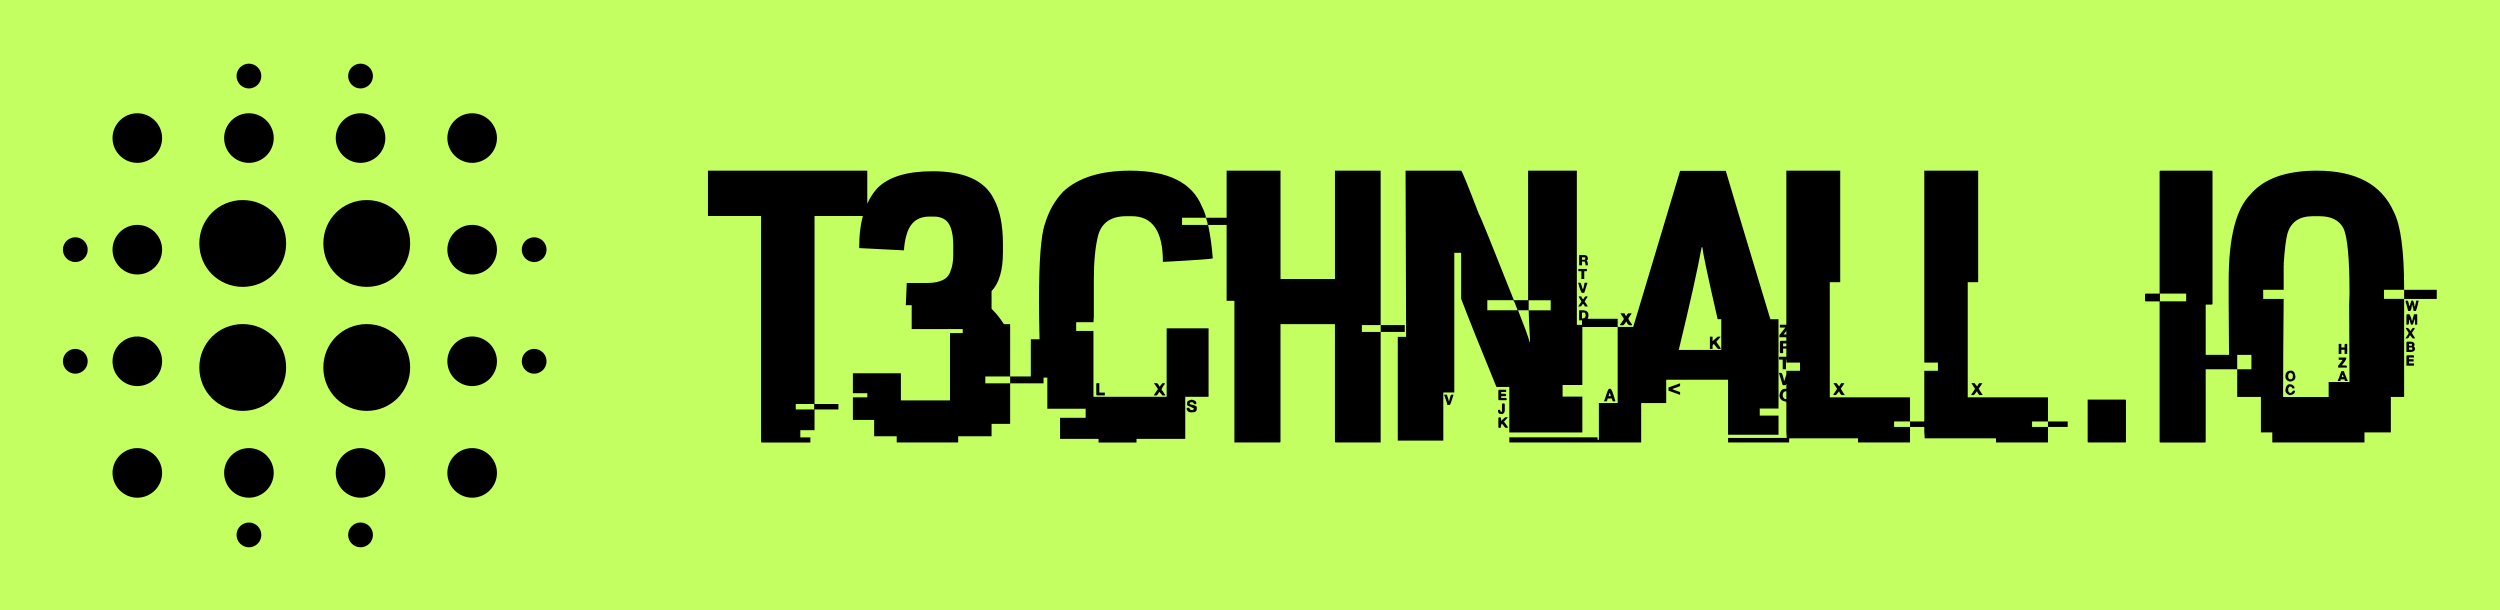
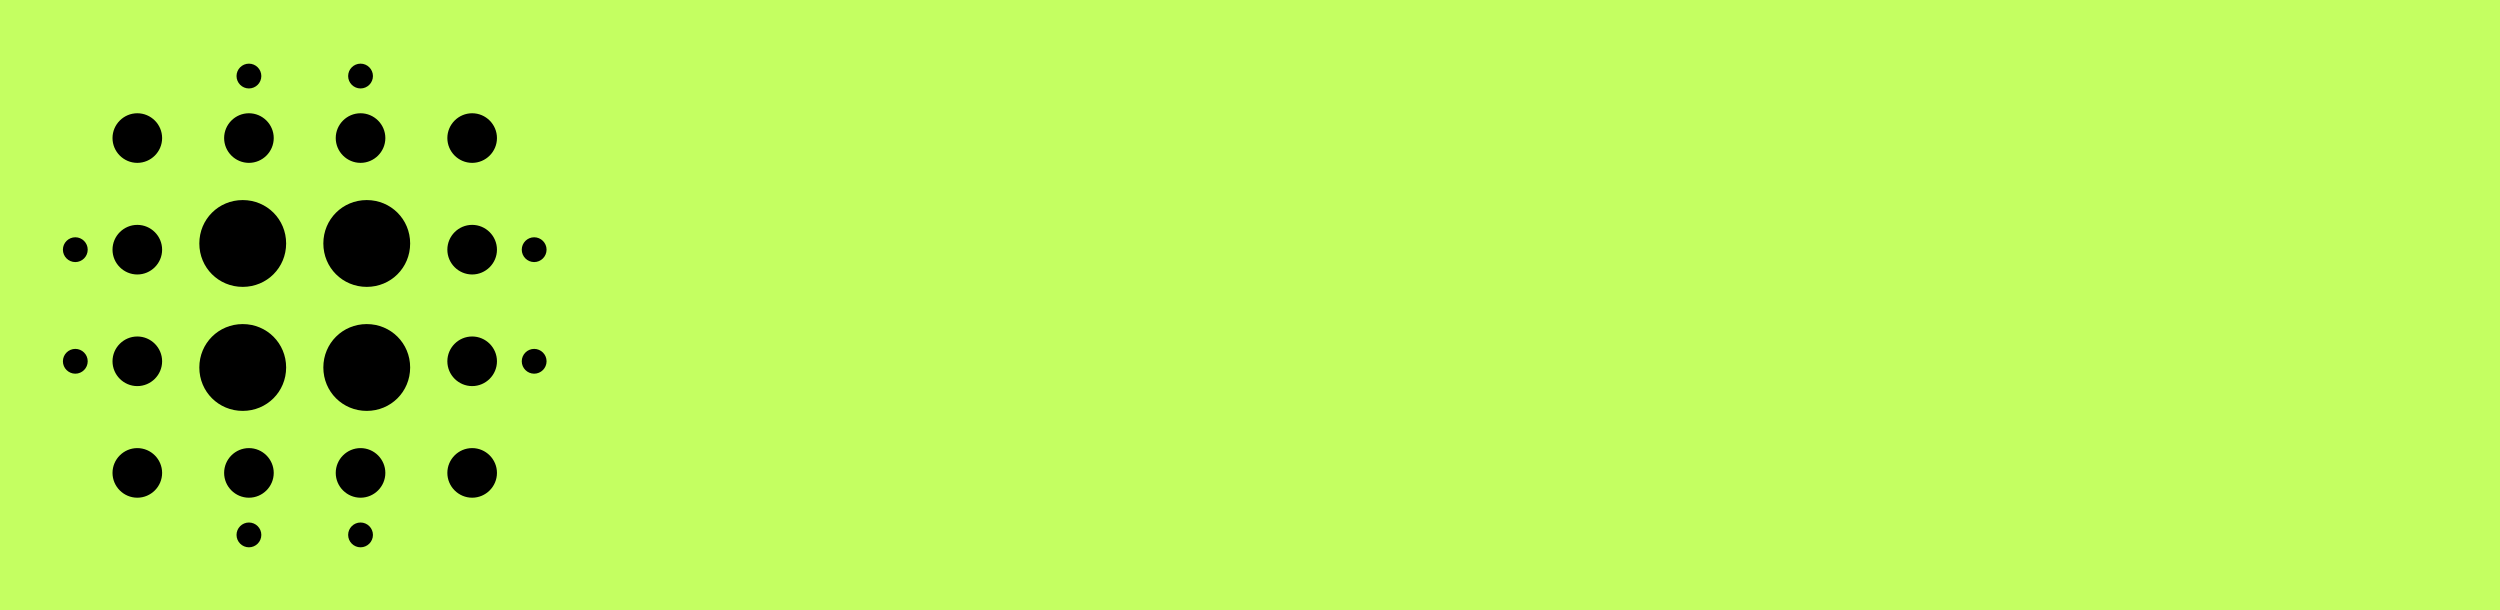
<svg xmlns="http://www.w3.org/2000/svg" version="1.1" width="3159.788" height="770.999" viewBox="0 0 3159.788 770.999">
  <rect fill="#c4ff61" width="3159.788" height="770.999" />
  <g transform="scale(7.989) translate(10, 10)">
    <defs id="SvgjsDefs1100" />
    <g id="SvgjsG1101" featureKey="nRdZyp-0" transform="matrix(0.981,0,0,0.981,238.826,-351.618)" fill="#000000">
      <path d="M-167.5,390.5c-1.1,0-2-0.9-2-2c0-1.1,0.9-2,2-2c1.1,0,2,0.9,2,2C-165.5,389.6-166.4,390.5-167.5,390.5z   M-177.5,428.5c-2.2,0-4-1.8-4-4s1.8-4,4-4c2.2,0,4,1.8,4,4S-175.3,428.5-177.5,428.5z M-177.5,410.5c-2.2,0-4-1.8-4-4s1.8-4,4-4  c2.2,0,4,1.8,4,4S-175.3,410.5-177.5,410.5z M-177.5,392.5c-2.2,0-4-1.8-4-4c0-2.2,1.8-4,4-4c2.2,0,4,1.8,4,4  C-173.5,390.7-175.3,392.5-177.5,392.5z M-177.5,374.5c-2.2,0-4-1.8-4-4c0-2.2,1.8-4,4-4c2.2,0,4,1.8,4,4  C-173.5,372.7-175.3,374.5-177.5,374.5z M-194.5,414.5c-3.9,0-7-3.1-7-7c0-3.9,3.1-7,7-7c3.9,0,7,3.1,7,7  C-187.5,411.4-190.6,414.5-194.5,414.5z M-194.5,394.5c-3.9,0-7-3.1-7-7c0-3.9,3.1-7,7-7c3.9,0,7,3.1,7,7  C-187.5,391.4-190.6,394.5-194.5,394.5z M-195.5,374.5c-2.2,0-4-1.8-4-4c0-2.2,1.8-4,4-4c2.2,0,4,1.8,4,4  C-191.5,372.7-193.3,374.5-195.5,374.5z M-195.5,362.5c-1.1,0-2-0.9-2-2c0-1.1,0.9-2,2-2c1.1,0,2,0.9,2,2  C-193.5,361.6-194.4,362.5-195.5,362.5z M-214.5,414.5c-3.9,0-7-3.1-7-7c0-3.9,3.1-7,7-7s7,3.1,7,7  C-207.5,411.4-210.6,414.5-214.5,414.5z M-214.5,394.5c-3.9,0-7-3.1-7-7c0-3.9,3.1-7,7-7s7,3.1,7,7  C-207.5,391.4-210.6,394.5-214.5,394.5z M-213.5,374.5c-2.2,0-4-1.8-4-4c0-2.2,1.8-4,4-4c2.2,0,4,1.8,4,4  C-209.5,372.7-211.3,374.5-213.5,374.5z M-213.5,362.5c-1.1,0-2-0.9-2-2c0-1.1,0.9-2,2-2c1.1,0,2,0.9,2,2  C-211.5,361.6-212.4,362.5-213.5,362.5z M-231.5,374.5c-2.2,0-4-1.8-4-4c0-2.2,1.8-4,4-4c2.2,0,4,1.8,4,4  C-227.5,372.7-229.3,374.5-231.5,374.5z M-231.5,384.5c2.2,0,4,1.8,4,4c0,2.2-1.8,4-4,4c-2.2,0-4-1.8-4-4  C-235.5,386.3-233.7,384.5-231.5,384.5z M-241.5,408.5c-1.1,0-2-0.9-2-2c0-1.1,0.9-2,2-2c1.1,0,2,0.9,2,2  C-239.5,407.6-240.4,408.5-241.5,408.5z M-241.5,390.5c-1.1,0-2-0.9-2-2c0-1.1,0.9-2,2-2c1.1,0,2,0.9,2,2  C-239.5,389.6-240.4,390.5-241.5,390.5z M-231.5,402.5c2.2,0,4,1.8,4,4s-1.8,4-4,4c-2.2,0-4-1.8-4-4S-233.7,402.5-231.5,402.5z   M-231.5,420.5c2.2,0,4,1.8,4,4s-1.8,4-4,4c-2.2,0-4-1.8-4-4S-233.7,420.5-231.5,420.5z M-213.5,420.5c2.2,0,4,1.8,4,4  c0,2.2-1.8,4-4,4c-2.2,0-4-1.8-4-4C-217.5,422.3-215.7,420.5-213.5,420.5z M-213.5,432.5c1.1,0,2,0.9,2,2c0,1.1-0.9,2-2,2  c-1.1,0-2-0.9-2-2C-215.5,433.4-214.6,432.5-213.5,432.5z M-195.5,420.5c2.2,0,4,1.8,4,4c0,2.2-1.8,4-4,4c-2.2,0-4-1.8-4-4  C-199.5,422.3-197.7,420.5-195.5,420.5z M-195.5,432.5c1.1,0,2,0.9,2,2c0,1.1-0.9,2-2,2c-1.1,0-2-0.9-2-2  C-197.5,433.4-196.6,432.5-195.5,432.5z M-167.5,404.5c1.1,0,2,0.9,2,2c0,1.1-0.9,2-2,2c-1.1,0-2-0.9-2-2  C-169.5,405.4-168.6,404.5-167.5,404.5z" style="fill-rule: evenodd; clip-rule: evenodd;" />
    </g>
    <g id="SvgjsG1102" featureKey="Q4qmbg-0" transform="matrix(3.073,0,0,3.073,103.26,-1.455)" fill="#000000">
-       <path d="M-0.41 6.006 l8.203 0 l0 2.334 l-2.715 0 l0 9.678 l1.23 0 l0 0.283 l-1.23 0 l0 1.065 l-0.732 0 l0 0.371 l0.518 0 l0 0.264 l-2.49 0 c-0.033 0 -0.049 -0.016 -0.049 -0.049 l0 -11.611 l-2.734 0 l0 -2.334 z M4.111 18.018 l0 0.283 l0.947 0 l0 -0.283 l-0.947 0 z M11.145 6.035 c1.641 0 2.695 0.475 3.164 1.426 c0.312 0.573 0.469 1.348 0.469 2.324 l0 0.42 c0 0.924 -0.195 1.592 -0.586 2.002 l0 0.908 c0.228 0.221 0.439 0.485 0.635 0.791 l0.322 0 l0 2.695 l-1.279 0 l0 0.352 l1.279 0 l0 2.09 l-0.957 0 l0 0.635 l-1.719 0 l0 0.322 l-3.164 0 l0 -0.322 l-1.162 0 l0 -0.84 l-1.094 0 l0 -1.162 l0.742 0 l0 -0.215 l-0.742 0 l0 -1.025 l2.471 0 l0 1.397 l2.529 0 l0 -3.467 l0.654 0 l0 -0.205 l-2.627 0 l0 -1.23 l-0.303 0 c0 -0.111 0.016 -0.492 0.049 -1.143 l1.045 0 c0.69 0 1.094 -0.208 1.211 -0.625 c0.091 -0.215 0.137 -0.495 0.137 -0.84 l0 -0.469 c0 -0.736 -0.163 -1.191 -0.488 -1.367 c-0.15 -0.078 -0.312 -0.117 -0.488 -0.117 l-0.254 0 c-0.625 0 -1.022 0.332 -1.191 0.996 c-0.059 0.215 -0.098 0.462 -0.117 0.742 l-2.305 -0.117 l0 -0.02 c0 -1.354 0.312 -2.376 0.938 -3.066 c0.573 -0.579 1.517 -0.869 2.832 -0.869 z M15.149 16.602 l1.719 0 l0 0.352 l-1.719 0 l0 -0.352 z M21.323 6.006 c1.953 0 3.184 0.609 3.691 1.826 c0.143 0.299 0.215 0.498 0.215 0.596 l-1.23 0 l0 0.371 l1.318 0 l0 -0.02 c0 -0.065 -0.029 -0.182 -0.088 -0.352 l2.256 0 l0 0.371 l-2.139 0 l0 0.029 c0.111 0.521 0.189 1.084 0.234 1.69 c0 0.033 -0.856 0.094 -2.568 0.186 l0 -0.02 c0 -1.556 -0.534 -2.334 -1.602 -2.334 l-0.273 0 c-0.801 0 -1.289 0.339 -1.465 1.016 c-0.143 0.573 -0.215 1.325 -0.215 2.256 l0 1.904 l-0.02 0.283 l-0.889 0 l0 0.449 l0.889 0 l0 3.389 l3.769 0 l0 -3.525 l2.158 0 l0 3.525 l-1.201 0 l0 2.168 l-2.51 0 l0 0.186 l-1.953 0 l0 -0.186 l-1.982 0 l0 -1.084 l1.318 0 l0 -0.469 l-1.973 0 l0 -1.602 l-0.85 0 l0 -1.973 l0.449 0 c-0.02 -0.82 -0.029 -1.465 -0.029 -1.934 c0 -2.129 0.104 -3.47 0.312 -4.023 c0.189 -0.638 0.501 -1.188 0.938 -1.65 c0.775 -0.716 1.921 -1.074 3.438 -1.074 z M19.623 16.943 l0.117 0 l0 0.488 l0.283 0 l0 0.146 l-0.4 0 c-0.026 0 -0.039 -0.016 -0.039 -0.049 l0 -0.537 c0 -0.033 0.013 -0.049 0.039 -0.049 z M22.563 16.943 l0.146 0 c0.078 0.065 0.117 0.127 0.117 0.186 c0.013 0 0.068 -0.062 0.166 -0.186 l0.117 0 l0 0.049 c-0.111 0.143 -0.166 0.244 -0.166 0.303 c0.02 0 0.081 0.085 0.186 0.254 l0 0.029 l-0.137 0 l-0.166 -0.186 c-0.059 0.111 -0.104 0.173 -0.137 0.186 l-0.146 0 c0.033 -0.065 0.104 -0.176 0.215 -0.332 l-0.195 -0.283 l0 -0.02 z M24.496 17.793 c0.156 0.039 0.234 0.085 0.234 0.137 l0 0.098 l-0.098 0 l-0.088 -0.098 l-0.098 0 c-0.033 0.007 -0.049 0.023 -0.049 0.049 l0 0.049 c0.241 0.046 0.361 0.098 0.361 0.156 l0 0.078 c0 0.124 -0.072 0.186 -0.215 0.186 l-0.098 0 c-0.085 0 -0.153 -0.046 -0.205 -0.137 l0 -0.098 l0.137 0 c0 0.078 0.046 0.117 0.137 0.117 l0.029 0 c0.02 0 0.042 -0.023 0.068 -0.068 c0 -0.02 -0.111 -0.075 -0.332 -0.166 l-0.02 -0.049 l0 -0.117 c0 -0.052 0.078 -0.098 0.234 -0.137 z M26.295 6.006 l2.773 0 l0 5.576 l2.803 0 l0 -5.576 l2.353 0 l0 7.949 l-0.967 0 l0 0.352 l0.967 0 l0 5.693 l-2.305 0 c-0.033 0 -0.049 -0.016 -0.049 -0.049 l0 -6.045 l-2.803 0 l0 6.045 c0 0.033 -0.016 0.049 -0.049 0.049 l-2.324 0 l0 -7.295 l-0.4 0 l0 -6.699 z M34.225 13.955 l1.24 0 l0 0.352 l-1.24 0 l0 -0.352 z M35.506 6.006 l2.861 0 c0.039 0 0.345 0.749 0.918 2.246 c0.052 0.052 0.651 1.527 1.797 4.424 l0.732 0 l0 -6.67 l2.51 0 l0 7.939 l0.283 0 l0 3.096 l-1.016 0 l0 0.596 l1.016 0 l0 1.846 l-3.76 0 l0 -2.344 l-0.664 0 c-0.898 -2.194 -1.504 -3.708 -1.816 -4.541 l0 -2.363 l-0.352 0 l0 7.188 l-0.566 0 l0 2.481 l-2.344 0 l0 -5.342 l0.43 0 l0 -0.02 c-0.02 -4.609 -0.029 -7.454 -0.029 -8.535 z M44.442 10.352 l0.264 0 c0.124 0 0.186 0.065 0.186 0.195 c0 0.046 -0.023 0.068 -0.068 0.068 c0.046 0.059 0.068 0.13 0.068 0.215 l0 0.049 l-0.117 0 c-0.013 -0.13 -0.036 -0.195 -0.068 -0.195 l-0.117 0 l0 0.195 l-0.146 0 l0 -0.527 z M44.588 10.469 l0 0.127 l0.117 0 c0.033 0 0.049 -0.016 0.049 -0.049 l0 -0.078 l-0.166 0 z M44.442 11.065 l0.4 0 l0 0.117 l-0.137 0 l0 0.4 l-0.146 0 l0 -0.4 l-0.117 0 c-0.033 0 -0.049 -0.016 -0.049 -0.049 l0 -0.02 c0.007 -0.033 0.023 -0.049 0.049 -0.049 z M44.393 11.777 l0.098 0 c0.039 0 0.078 0.101 0.117 0.303 l0.049 0 l0.068 -0.303 l0.146 0 l-0.166 0.518 l-0.117 0 c-0.039 0 -0.104 -0.173 -0.195 -0.518 z M44.422 12.48 l0.137 0 c0.007 0.059 0.039 0.107 0.098 0.146 c0.052 -0.098 0.091 -0.146 0.117 -0.146 l0.098 0 l0 0.029 c-0.098 0.143 -0.146 0.228 -0.146 0.254 c0.026 0.007 0.081 0.085 0.166 0.234 l-0.166 0 c0 -0.046 -0.029 -0.091 -0.088 -0.137 c-0.059 0.091 -0.101 0.137 -0.127 0.137 l-0.117 0 c0.111 -0.163 0.166 -0.247 0.166 -0.254 c-0.091 -0.15 -0.137 -0.238 -0.137 -0.264 z M39.715 12.676 l0 0.518 l1.562 0 c-0.124 -0.345 -0.202 -0.518 -0.234 -0.518 l-1.328 0 z M41.844 12.676 l0 0.518 l-0.547 0 c0.332 0.833 0.531 1.377 0.596 1.631 l0.02 0 l0 -0.068 c-0.046 -0.853 -0.068 -1.374 -0.068 -1.562 l1.133 0 l0 -0.518 l-1.133 0 z M44.442 13.193 l0.234 0 c0.163 0.02 0.244 0.098 0.244 0.234 l0 0.02 c0 0.176 -0.072 0.264 -0.215 0.264 l-0.264 0 l0 -0.518 z M44.588 13.311 l0 0.303 c0.124 0 0.186 -0.046 0.186 -0.137 l0 -0.029 c0 -0.078 -0.023 -0.124 -0.068 -0.137 l-0.117 0 z M40.331 17.285 l0.352 -0 l0 0.117 l-0.254 0 l0 0.088 l0.205 0 c0.033 0.007 0.049 0.023 0.049 0.049 l0 0.029 c0 0.033 -0.016 0.049 -0.049 0.049 l-0.205 0 l0 0.088 l0.234 0 c0.033 0.007 0.049 0.023 0.049 0.049 l0 0.02 c0 0.033 -0.016 0.049 -0.049 0.049 l-0.332 0 c-0.033 0 -0.049 -0.016 -0.049 -0.049 l0 -0.449 c0.007 -0.026 0.023 -0.039 0.049 -0.039 z M37.489 17.539 l0.146 0 c0.065 0.195 0.098 0.306 0.098 0.332 l0.02 0 c0.039 -0.221 0.078 -0.332 0.117 -0.332 l0.098 0 l0 0.029 c-0.098 0.332 -0.16 0.498 -0.186 0.498 l-0.127 0 c0 -0.046 -0.055 -0.221 -0.166 -0.527 z M40.516 17.988 l0.049 -0 c0.033 0.007 0.049 0.023 0.049 0.049 l0 0.312 c0 0.085 -0.039 0.146 -0.117 0.186 l-0.068 0 c-0.111 0 -0.166 -0.055 -0.166 -0.166 l0 -0.049 l0.117 0 c0 0.065 0.016 0.098 0.049 0.098 l0.039 0 l0 -0.381 c0.007 -0.033 0.023 -0.049 0.049 -0.049 z M40.331 18.701 l0.049 0 c0.033 0 0.049 0.062 0.049 0.186 l0.205 -0.186 l0.127 0 l0 0.02 l-0.195 0.215 c0.02 0 0.091 0.094 0.215 0.283 l-0.049 0.029 l-0.068 0 c-0.02 0 -0.085 -0.072 -0.195 -0.215 c-0.026 0 -0.049 0.072 -0.068 0.215 l-0.068 0 c-0.033 0 -0.049 -0.016 -0.049 -0.049 l0 -0.449 c0.007 -0.033 0.023 -0.049 0.049 -0.049 z M40.848 19.736 l4.541 0 l0 0.264 l-4.541 0 l0 -0.264 z M49.639 6.016 l2.353 0 c0.033 0.137 0.798 2.682 2.295 7.637 l0.42 0 l0 4.6 l-0.967 0 l0 0.361 l0.967 0 l0 0.986 l-2.598 0 l0 -2.832 l-3.184 0 l0 1.201 l-1.289 0 l0 2.031 l-2.363 0 l0 -0.137 l0.186 0 l0 -1.895 l0.967 0 l0 -3.916 l0.801 0 z M50.743 9.951 l0 0.029 c-0.202 1.107 -0.592 2.858 -1.172 5.254 l2.188 0 l0 -1.582 l-0.186 0 c-0.521 -2.266 -0.781 -3.499 -0.781 -3.701 l-0.049 0 z M46.573 13.35 l0.215 0 c0 0.059 0.029 0.107 0.088 0.146 c0.007 -0.059 0.039 -0.107 0.098 -0.146 l0.166 0 l0 0.02 c-0.111 0.156 -0.166 0.244 -0.166 0.264 c0.026 0.059 0.088 0.153 0.186 0.283 l0 0.049 l-0.088 0 c-0.091 0 -0.156 -0.065 -0.195 -0.195 c-0.098 0.13 -0.153 0.195 -0.166 0.195 l-0.117 0 c-0.033 0 -0.049 -0.016 -0.049 -0.049 c0.02 0 0.085 -0.088 0.195 -0.264 l0 -0.039 c-0.111 -0.163 -0.166 -0.251 -0.166 -0.264 z M44.59 13.633 l1.836 0 l0 0.42 l-1.836 0 l0 -0.42 z M54.776 13.936 l0.498 -0 l0 0.117 l-0.303 0.381 l0.283 0 c0.026 0.007 0.039 0.023 0.039 0.049 l0 0.049 c0 0.033 -0.013 0.049 -0.039 0.049 l-0.498 0 l0 -0.117 l0.303 -0.381 l-0.283 0 l0 -0.146 z M51.173 14.551 l0.137 -0 l0 0.234 l0.264 -0.234 l0.137 0 l0 0.029 l-0.205 0.234 c0.156 0.221 0.234 0.345 0.234 0.371 l-0.146 0 c-0.013 0 -0.085 -0.085 -0.215 -0.254 c-0.02 0 -0.042 0.023 -0.068 0.068 l0 0.186 l-0.137 0 l0 -0.635 z M54.825 14.766 l0.283 0 c0.143 0.02 0.215 0.091 0.215 0.215 l-0.068 0.117 c0.046 0.052 0.068 0.146 0.068 0.283 l0 0.02 l-0.146 0 c-0.013 -0.156 -0.036 -0.234 -0.068 -0.234 l-0.166 0 l0 0.234 l-0.117 0 c-0.033 0 -0.049 -0.016 -0.049 -0.049 l0 -0.537 c0.007 -0.033 0.023 -0.049 0.049 -0.049 z M54.942 14.902 l0 0.146 l0.166 0 c0.033 0 0.049 -0.016 0.049 -0.049 l0 -0.098 l-0.215 0 z M54.776 15.586 l0.449 -0 c0.033 0.007 0.049 0.023 0.049 0.049 l0 0.049 c0 0.033 -0.016 0.049 -0.049 0.049 l-0.137 0 l0 0.498 l-0.166 0 l0 -0.498 l-0.146 0 c-0.033 0 -0.049 -0.016 -0.049 -0.049 l0 -0.049 c0.007 -0.033 0.023 -0.049 0.049 -0.049 z M54.727 16.416 l0.117 0 c0.046 0 0.094 0.133 0.146 0.4 l0.02 0 c0.078 -0.234 0.117 -0.368 0.117 -0.4 l0.166 0 c-0.124 0.423 -0.202 0.635 -0.234 0.635 l-0.137 0 z M49.639 16.953 l0 0.127 c0 0.026 -0.127 0.078 -0.381 0.156 l0 0.029 l0.381 0.137 l0 0.146 l-0.596 -0.215 l0 -0.166 z M45.977 17.236 l0.078 0 c0.052 0 0.137 0.215 0.254 0.645 l-0.137 0 c0 -0.013 -0.016 -0.062 -0.049 -0.146 l-0.215 0 c-0.013 0.098 -0.036 0.146 -0.068 0.146 l-0.117 0 c0.137 -0.43 0.221 -0.645 0.254 -0.645 z M55.04 17.236 l0.068 0 c0.156 0 0.251 0.111 0.283 0.332 c-0.046 0.221 -0.146 0.332 -0.303 0.332 c-0.221 -0.039 -0.332 -0.15 -0.332 -0.332 c0.033 -0.221 0.127 -0.332 0.283 -0.332 z M54.923 17.549 l0 0.02 c0 0.085 0.039 0.15 0.117 0.195 l0.068 0 c0.078 -0.046 0.117 -0.111 0.117 -0.195 l0 -0.02 c-0.013 -0.124 -0.068 -0.186 -0.166 -0.186 c-0.091 0.033 -0.137 0.094 -0.137 0.186 z M46.006 17.451 c-0.033 0.104 -0.049 0.16 -0.049 0.166 l0.117 0 l-0.049 -0.166 l-0.02 0 z M52.11 19.766 l3.144 0 l0 0.234 l-3.144 0 l0 -0.234 z M55.11 6.006 l2.773 0 l0 5.742 l-0.537 0 l0 5.928 l4.131 0 l0 1.24 l-0.82 0 l0 0.283 l0.82 0 l0 0.801 l-2.676 0 l0 -0.215 l-3.672 0 c-0.013 -0.156 -0.02 -0.273 -0.02 -0.352 l0 -3.125 l0.703 0 l0 -0.42 l-0.703 0 l0 -9.883 z M57.532 16.943 l0.166 0 c0.078 0.111 0.124 0.166 0.137 0.166 c0.052 -0.111 0.091 -0.166 0.117 -0.166 l0.146 0 c-0.02 0.052 -0.081 0.146 -0.186 0.283 c0.033 0.065 0.101 0.176 0.205 0.332 l-0.166 0 c-0.078 -0.072 -0.117 -0.137 -0.117 -0.195 c-0.013 0 -0.068 0.065 -0.166 0.195 l-0.137 0 l0 -0.029 l0.186 -0.283 l0 -0.02 z M61.477 18.916 l1.016 0 l0 0.283 l-1.016 0 l0 -0.283 z M62.212 6.006 l2.773 0 l0 5.742 l-0.537 0 l0 5.928 l4.131 0 l0 1.24 l-0.82 0 l0 0.283 l0.82 0 l0 0.801 l-2.676 0 l0 -0.215 l-3.672 0 c-0.013 -0.156 -0.02 -0.273 -0.02 -0.352 l0 -3.125 l0.703 0 l0 -0.42 l-0.703 0 l0 -9.883 z M64.634 16.943 l0.166 0 c0.078 0.111 0.124 0.166 0.137 0.166 c0.052 -0.111 0.091 -0.166 0.117 -0.166 l0.146 0 c-0.02 0.052 -0.081 0.146 -0.186 0.283 c0.033 0.065 0.101 0.176 0.205 0.332 l-0.166 0 c-0.078 -0.072 -0.117 -0.137 -0.117 -0.195 c-0.013 0 -0.068 0.065 -0.166 0.195 l-0.137 0 l0 -0.029 l0.186 -0.283 l0 -0.02 z M68.579 18.916 l1.016 0 l0 0.283 l-1.016 0 l0 -0.283 z M70.622 17.793 l1.934 0 c0.026 0.007 0.039 0.02 0.039 0.039 l0 2.129 c0 0.026 -0.013 0.039 -0.039 0.039 l-1.895 0 c-0.026 0 -0.039 -0.013 -0.039 -0.039 l0 -2.168 z M74.374 6.006 l2.637 -0 c0.026 0.007 0.039 0.023 0.039 0.049 l0 6.797 c0 0.033 -0.013 0.049 -0.039 0.049 l-0.312 0 l0 7.051 c0 0.033 -0.016 0.049 -0.049 0.049 l-2.275 0 c-0.033 0 -0.049 -0.016 -0.049 -0.049 l0 -7.217 l-0.703 0 c-0.033 0 -0.049 -0.016 -0.049 -0.049 l0 -0.303 c0.007 -0.033 0.023 -0.049 0.049 -0.049 l0.703 0 l0 -6.279 c0.007 -0.033 0.023 -0.049 0.049 -0.049 z M74.345 12.334 l0 0.4 l1.348 0 l0 -0.4 l-1.348 0 z M82.423 6.006 c2.005 0 3.324 0.703 3.955 2.109 c0.358 0.684 0.537 2.002 0.537 3.955 l0 0.068 l-1.035 0 l0 0.469 l1.035 0 l0 5.049 l-0.684 0 l0 1.826 l-1.357 0 l0 0.518 l-4.746 0 l0 -0.518 l-0.586 0 l0 -1.826 l-1.221 0 l0 -1.426 l0.732 0 l0 -0.742 l-0.732 0 l0 0.742 l-1.728 0 l0 -0.742 l1.309 0 c-0.013 -1.146 -0.02 -2.022 -0.02 -2.627 l0 -1.191 c0 -2.214 0.374 -3.695 1.123 -4.443 c0.69 -0.814 1.829 -1.221 3.418 -1.221 z M80.714 10.83 l0.02 0 l-0.02 0.039 l0 1.27 l-1.055 0 l0 0.469 l1.055 0 c-0.02 2.012 -0.029 3.532 -0.029 4.561 l0 0.488 l2.344 0 l0 -0.771 l1.074 0 l0 -0.02 c0 -0.951 -0.007 -2.275 -0.02 -3.975 c0 -0.072 0.007 -0.254 0.02 -0.547 c0 -1.843 -0.107 -2.972 -0.322 -3.389 c-0.221 -0.404 -0.628 -0.605 -1.221 -0.605 l-0.352 0 c-0.703 0 -1.139 0.309 -1.309 0.928 c-0.078 0.312 -0.14 0.83 -0.186 1.553 z M86.915 12.139 l1.68 0 l0 0.469 l-1.68 0 l0 -0.469 z M87.033 12.695 l0.049 0 c0.039 0 0.068 0.094 0.088 0.283 c0.026 0 0.065 -0.094 0.117 -0.283 l0.068 0 c0.039 0 0.072 0.101 0.098 0.303 l0.02 0 l0.068 -0.303 l0.117 0 l0 0.029 c-0.072 0.339 -0.124 0.508 -0.156 0.508 l-0.098 0 c0 -0.026 -0.023 -0.127 -0.068 -0.303 l-0.02 0 c-0.026 0.202 -0.059 0.303 -0.098 0.303 l-0.098 0 c-0.046 -0.202 -0.091 -0.371 -0.137 -0.508 z M87.081 13.398 l0.088 0 c0.039 0 0.088 0.111 0.146 0.332 l0.02 0 c0 -0.033 0.029 -0.143 0.088 -0.332 l0.166 0 l0 0.537 l-0.117 0 l0 -0.273 l-0.02 0 c-0.046 0.182 -0.085 0.273 -0.117 0.273 l-0.068 0 c-0.046 -0.143 -0.068 -0.228 -0.068 -0.254 l-0.029 0 c0 0.169 -0.016 0.254 -0.049 0.254 l-0.088 0 l0 -0.488 c0.007 -0.033 0.023 -0.049 0.049 -0.049 z M87.003 14.102 l0.098 0 c0.078 0.046 0.117 0.101 0.117 0.166 c0.007 0 0.052 -0.055 0.137 -0.166 l0.098 0 l0 0.049 l-0.137 0.205 c0 0.013 0.052 0.101 0.156 0.264 l0 0.02 l-0.117 0 l-0.137 -0.166 c-0.052 0.111 -0.091 0.166 -0.117 0.166 l-0.117 0 c0.111 -0.163 0.166 -0.257 0.166 -0.283 c-0.098 -0.143 -0.146 -0.228 -0.146 -0.254 z M87.081 14.805 l0.137 0 c0.156 0 0.234 0.055 0.234 0.166 l0 0.02 l-0.049 0.068 c0.026 0 0.049 0.026 0.068 0.078 l0 0.088 c-0.033 0.078 -0.111 0.117 -0.234 0.117 l-0.205 0 l0 -0.488 c0.007 -0.033 0.023 -0.049 0.049 -0.049 z M87.169 14.922 l0 0.098 l0.146 0 l0 -0.098 l-0.146 0 z M83.546 14.922 l0.137 0 l0 0.186 l0.166 0 l0 -0.137 c0.007 -0.033 0.023 -0.049 0.049 -0.049 l0.088 0 l0 0.518 l-0.137 0 l0 -0.215 l-0.166 0 l0 0.215 l-0.137 0 l0 -0.518 z M87.169 15.107 l0 0.117 l0.166 0 l0 -0.068 c0 -0.033 -0.016 -0.049 -0.049 -0.049 l-0.117 0 z M87.081 15.508 l0.303 -0 c0.026 0.007 0.039 0.023 0.039 0.049 l0 0.068 l-0.254 0 l0 0.088 l0.234 0 l0 0.117 l-0.234 0 l0 0.098 l0.254 0 l0 0.117 l-0.391 0 l0 -0.488 c0.007 -0.033 0.023 -0.049 0.049 -0.049 z M83.546 15.625 l0.391 0 l0 0.049 c0 0.059 -0.078 0.176 -0.234 0.352 c0.176 0 0.264 0.013 0.264 0.039 l0 0.078 l-0.449 0 l0 -0.098 c0.117 -0.137 0.195 -0.238 0.234 -0.303 l-0.205 0 l0 -0.117 z M81.085 16.299 c0.137 0 0.215 0.104 0.234 0.312 c0 0.15 -0.094 0.234 -0.283 0.254 c-0.156 -0.039 -0.234 -0.124 -0.234 -0.254 c0 -0.208 0.094 -0.312 0.283 -0.312 z M83.683 16.328 l0.137 0 c0 0.039 0.065 0.208 0.195 0.508 l-0.117 0 c-0.033 0 -0.049 -0.029 -0.049 -0.088 l-0.166 0 c-0.033 0 -0.049 0.029 -0.049 0.088 l-0.137 0 l0 -0.02 c0.033 -0.059 0.094 -0.221 0.186 -0.488 z M80.949 16.514 l0 0.098 c0 0.091 0.046 0.137 0.137 0.137 c0.065 -0.013 0.098 -0.059 0.098 -0.137 l0 -0.098 c0 -0.026 -0.033 -0.059 -0.098 -0.098 l-0.049 0 c-0.02 0 -0.049 0.033 -0.088 0.098 z M83.732 16.514 l-0.029 0.117 l0.098 0 c-0.02 -0.078 -0.042 -0.117 -0.068 -0.117 z M81.036 17.002 c0.104 0 0.182 0.049 0.234 0.146 l0 0.068 l-0.117 0 c0 -0.065 -0.046 -0.098 -0.137 -0.098 l-0.068 0.098 l0 0.088 c0 0.098 0.046 0.146 0.137 0.146 c0.013 0 0.052 -0.039 0.117 -0.117 l0.098 0 c0 0.13 -0.088 0.208 -0.264 0.234 c-0.156 -0.046 -0.234 -0.133 -0.234 -0.264 c0.02 -0.202 0.098 -0.303 0.234 -0.303 z" />
-     </g>
+       </g>
  </g>
</svg>